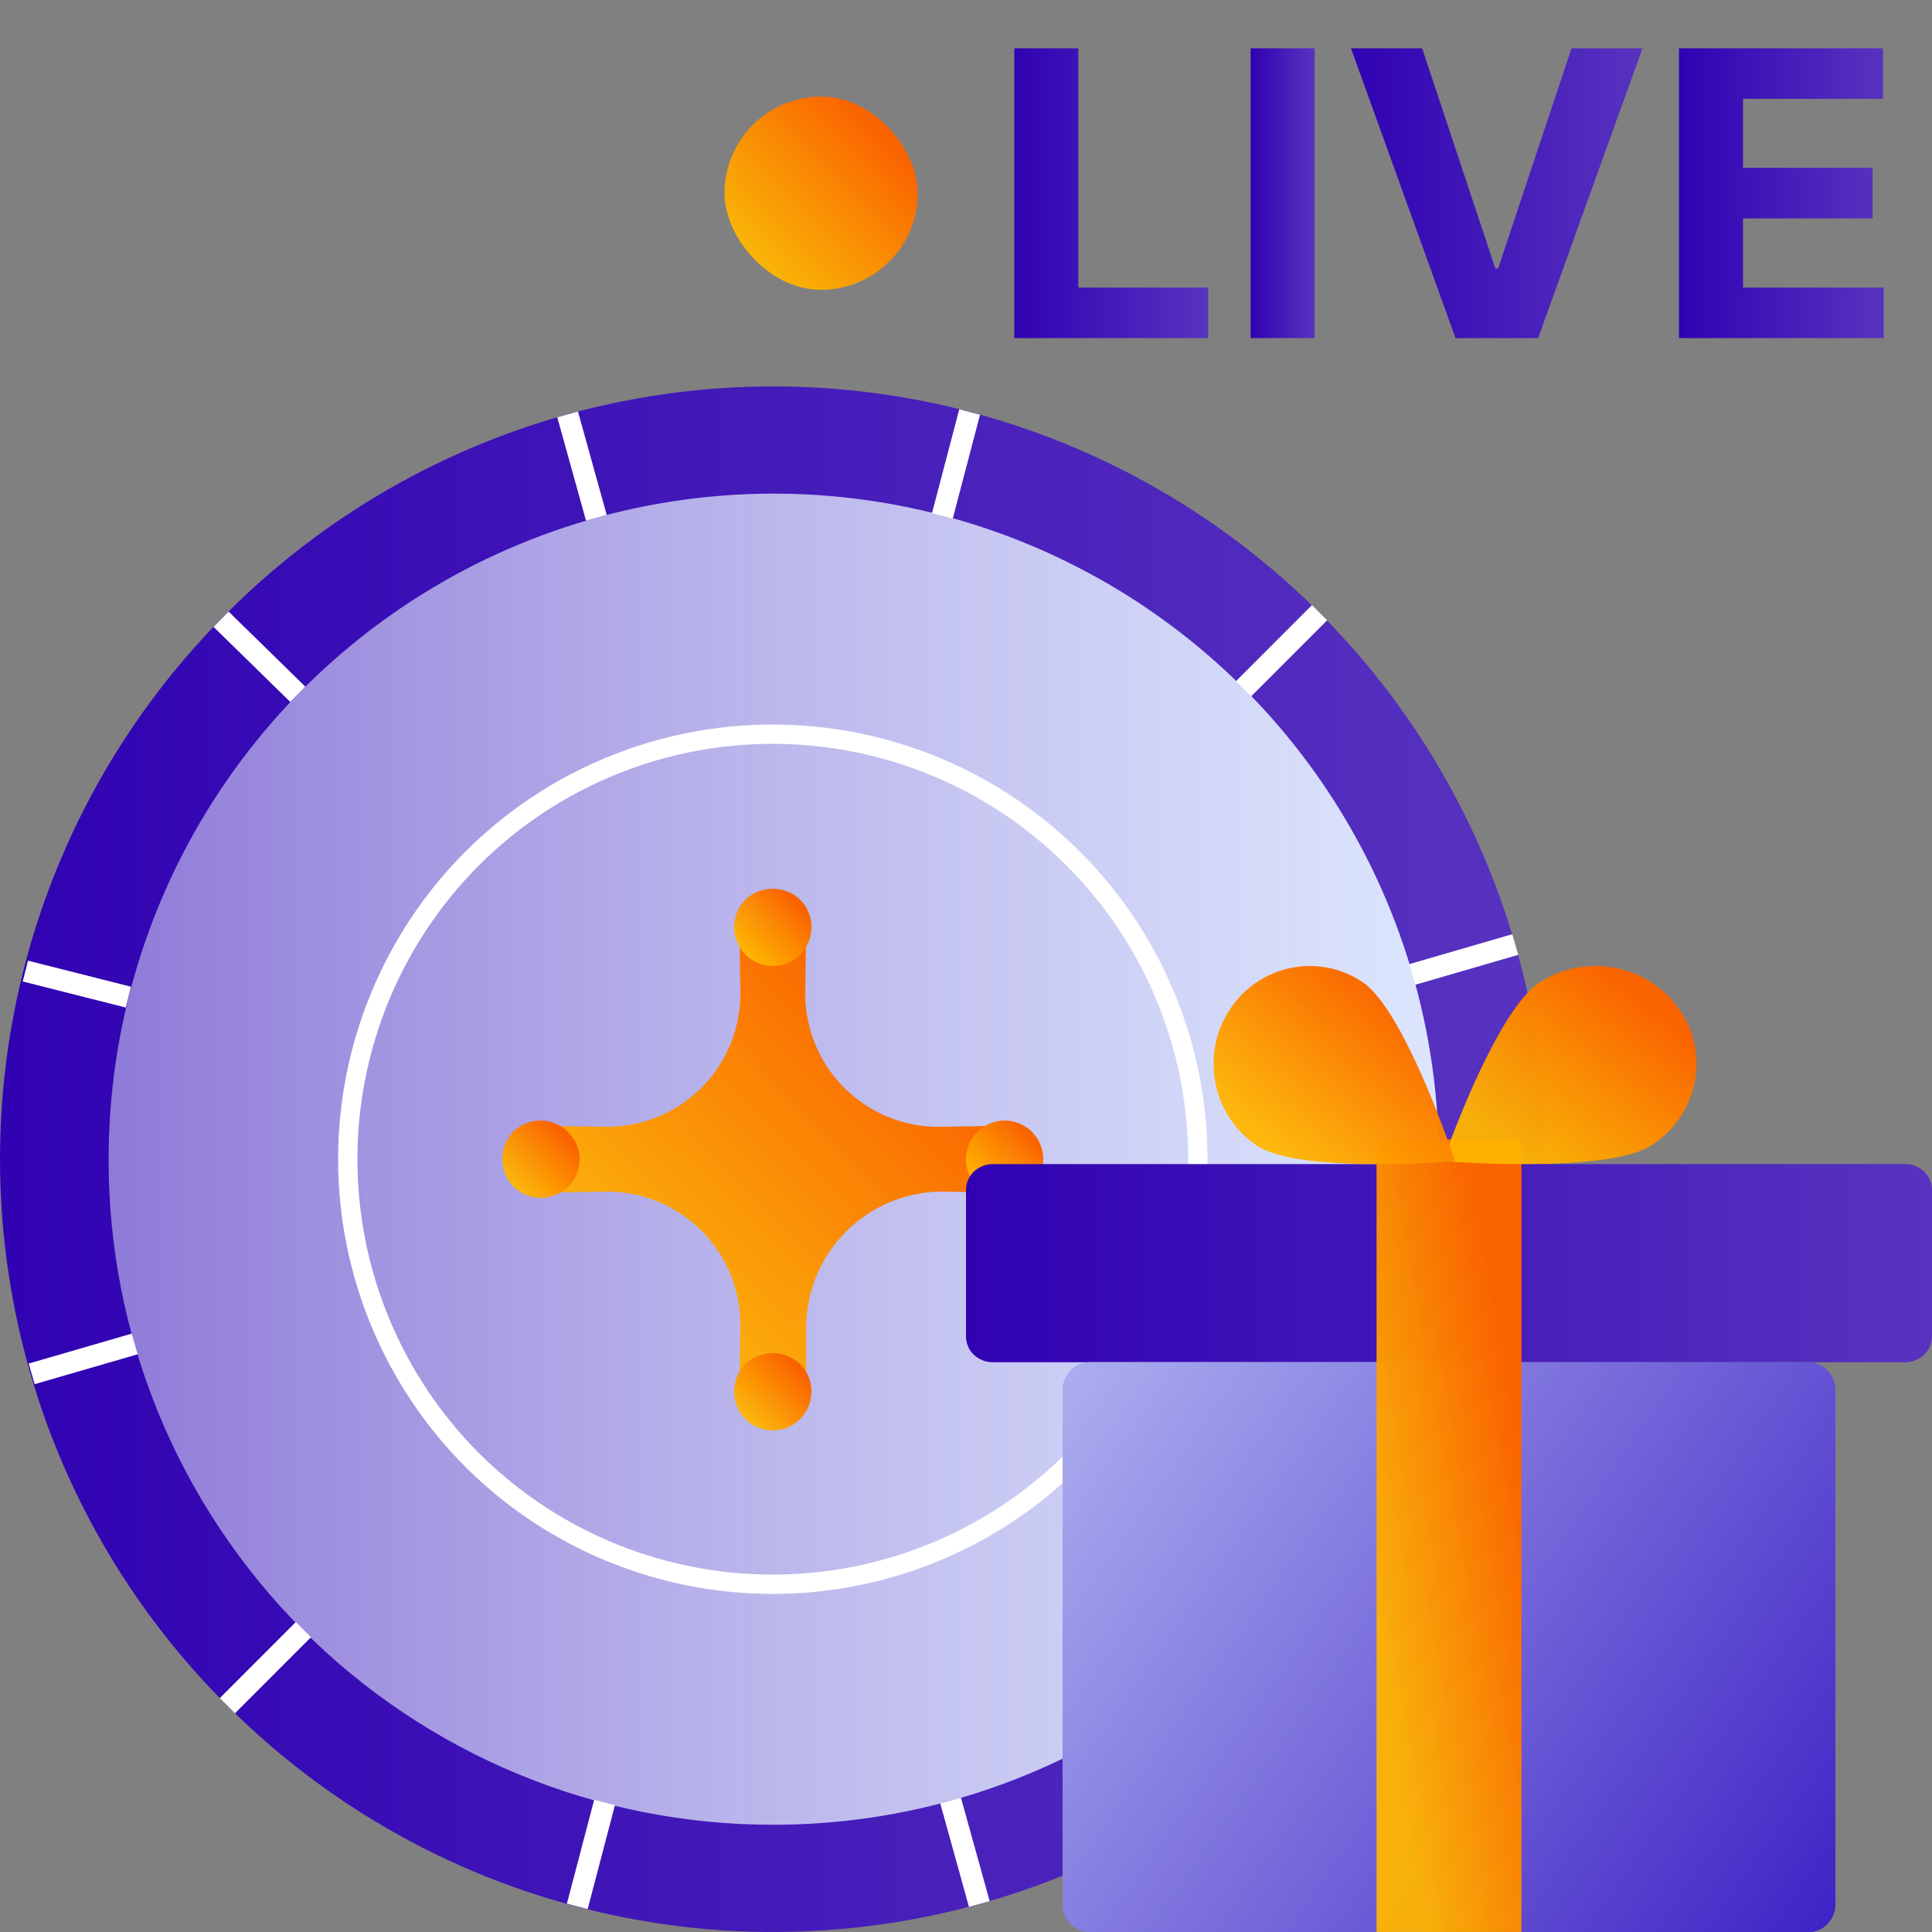
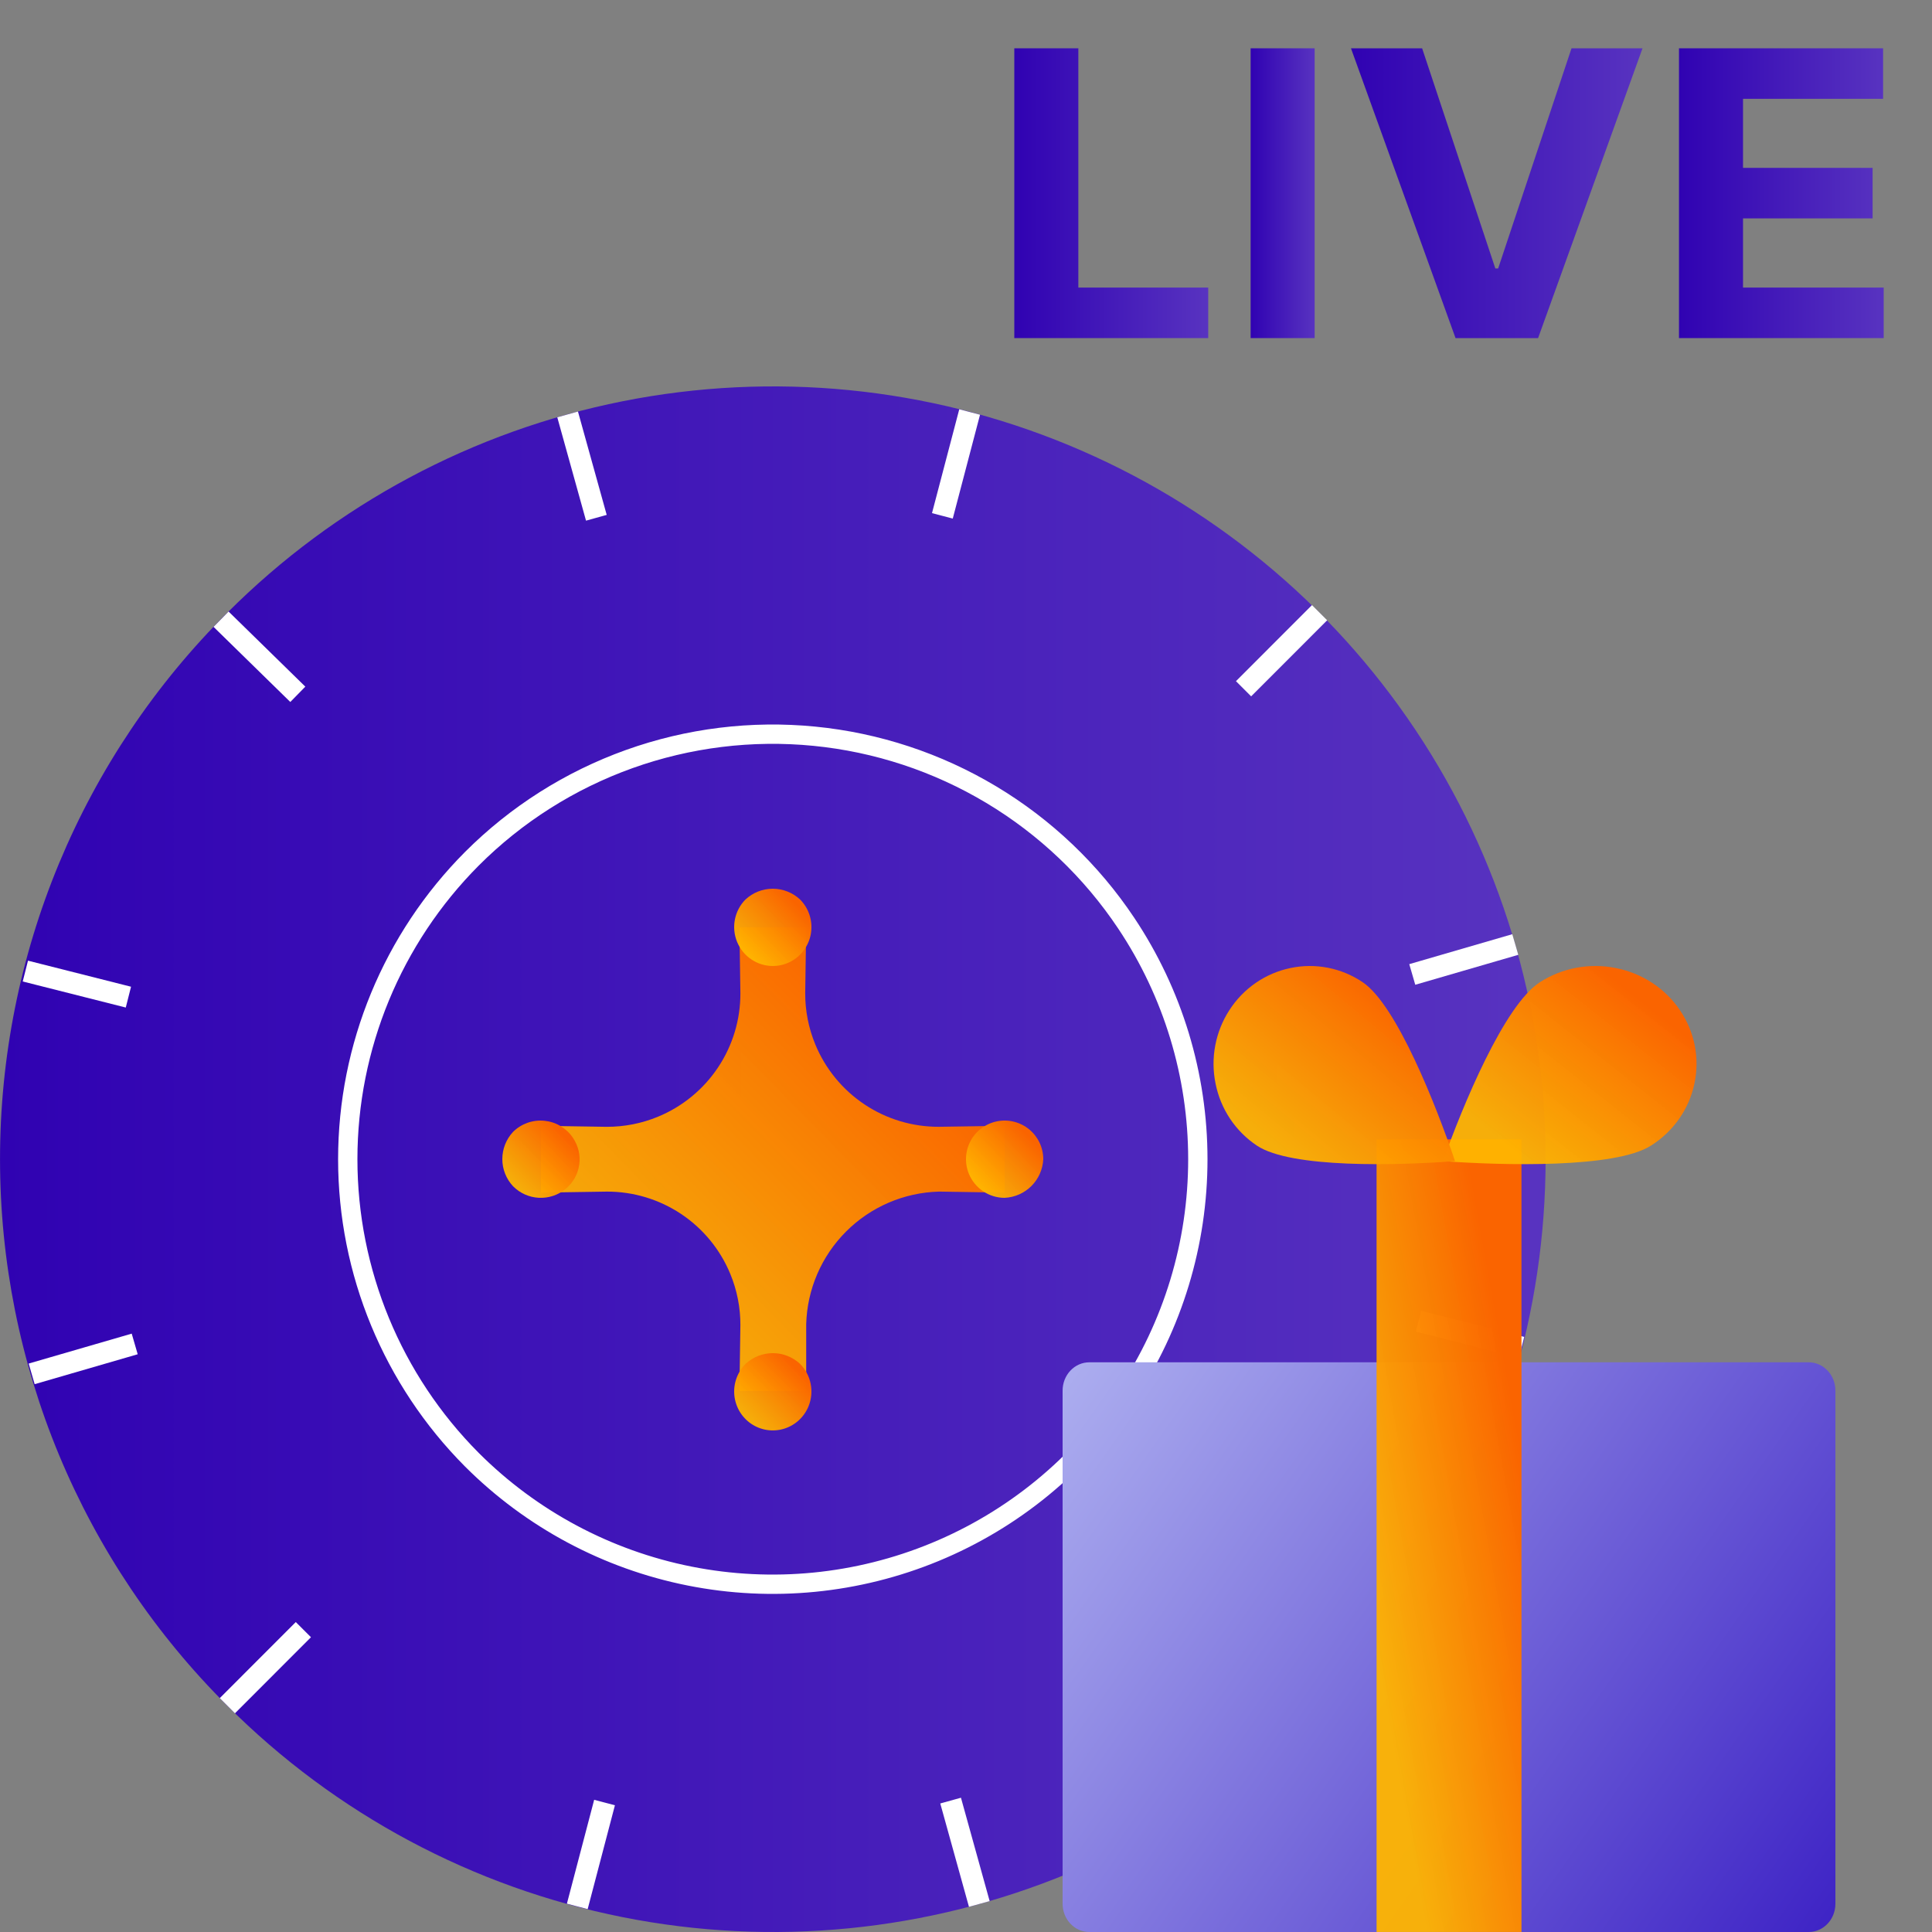
<svg xmlns="http://www.w3.org/2000/svg" width="80" height="80" viewBox="0 0 80 80" fill="none">
  <rect x="0" y="0" width="80" height="80" fill="#808080" stroke="none" />
  <g clip-path="url(#clip0_328_305)">
    <g clip-path="url(#clip1_328_305)">
      <path d="M9.415 70.63C13.885 75.104 19.582 78.152 25.786 79.386C31.989 80.62 38.419 79.986 44.261 77.563C50.105 75.14 55.099 71.038 58.611 65.777C62.125 60.514 64 54.328 64 48C64 41.672 62.125 35.486 58.611 30.223C55.099 24.961 50.105 20.86 44.261 18.437C38.419 16.015 31.989 15.38 25.786 16.614C19.582 17.849 13.885 20.896 9.415 25.37C6.431 28.335 4.063 31.861 2.447 35.745C0.831 39.629 -0 43.794 0.001 48C0.001 52.206 0.833 56.371 2.448 60.255C4.064 64.139 6.432 67.665 9.415 70.63Z" fill="url(#paint0_linear_328_305)" />
-       <path d="M32.028 75.559C37.475 75.561 42.801 73.946 47.33 70.919C51.862 67.892 55.393 63.588 57.479 58.553C59.564 53.518 60.111 47.977 59.049 42.631C57.987 37.285 55.365 32.373 51.514 28.516C47.665 24.661 42.758 22.035 37.415 20.97C32.072 19.906 26.534 20.451 21.501 22.537C16.467 24.624 12.166 28.157 9.14 32.688C6.114 37.221 4.498 42.55 4.498 48C4.491 51.62 5.197 55.206 6.577 58.552C7.958 61.899 9.985 64.94 12.543 67.502C15.1 70.062 18.138 72.091 21.482 73.474C24.825 74.857 28.409 75.565 32.028 75.559Z" fill="url(#paint1_linear_328_305)" />
      <path d="M58.479 40.35L62.745 39.11M51.493 28.52L54.641 25.37L51.493 28.52ZM12.562 67.48L9.415 70.63L12.562 67.48ZM39.022 21.36L40.151 17.06L39.022 21.36ZM25.033 74.639L23.904 78.94L25.033 74.639ZM24.694 21.44L23.504 17.16L24.694 21.44ZM39.363 74.559L40.551 78.839L39.363 74.559ZM12.332 28.75L9.154 25.64L12.332 28.75ZM51.724 67.249L54.901 70.359L51.724 67.249ZM5.317 41.289L1.05 40.21L5.317 41.289ZM58.738 54.71L63.005 55.789L58.738 54.71ZM5.578 55.65L1.311 56.889L5.578 55.65Z" stroke="white" stroke-width="0.889" />
-       <path d="M19.54 60.444C22.001 62.905 25.138 64.581 28.554 65.261C31.97 65.941 35.511 65.593 38.728 64.262C41.947 62.93 44.697 60.674 46.632 57.78C48.567 54.886 49.6 51.483 49.6 48.002C49.6 44.521 48.567 41.118 46.632 38.223C45.187 36.059 43.279 34.242 41.045 32.904C38.812 31.566 36.309 30.739 33.717 30.485C31.125 30.23 28.509 30.553 26.057 31.43C23.605 32.308 21.379 33.718 19.54 35.559C16.248 38.865 14.4 43.339 14.4 48.001C14.4 52.664 16.248 57.137 19.54 60.444V60.444V60.444Z" stroke="white" stroke-width="0.8" stroke-miterlimit="10" />
+       <path d="M19.54 60.444C22.001 62.905 25.138 64.581 28.554 65.261C31.97 65.941 35.511 65.593 38.728 64.262C41.947 62.93 44.697 60.674 46.632 57.78C48.567 54.886 49.6 51.483 49.6 48.002C49.6 44.521 48.567 41.118 46.632 38.223C45.187 36.059 43.279 34.242 41.045 32.904C38.812 31.566 36.309 30.739 33.717 30.485C31.125 30.23 28.509 30.553 26.057 31.43C23.605 32.308 21.379 33.718 19.54 35.559C16.248 38.865 14.4 43.339 14.4 48.001C14.4 52.664 16.248 57.137 19.54 60.444V60.444Z" stroke="white" stroke-width="0.8" stroke-miterlimit="10" />
      <path d="M38.875 49.341L41.6 49.384L41.6 46.617L38.875 46.658C37.779 46.661 36.708 46.339 35.797 45.731C34.886 45.123 34.176 44.258 33.759 43.245C33.481 42.573 33.34 41.852 33.342 41.125L33.383 38.4L30.617 38.4L30.658 41.125C30.662 42.22 30.339 43.291 29.731 44.202C29.123 45.113 28.258 45.823 27.245 46.241C26.573 46.519 25.853 46.66 25.126 46.659L22.4 46.617L22.4 49.384L25.126 49.342C26.221 49.338 27.293 49.661 28.205 50.269C29.116 50.877 29.825 51.743 30.242 52.755C30.519 53.427 30.661 54.148 30.658 54.875L30.617 57.6L33.383 57.6L33.383 54.833C33.422 53.39 34.013 52.016 35.035 50.995C36.056 49.973 37.431 49.382 38.875 49.342L38.875 49.341Z" fill="url(#paint2_linear_328_305)" />
      <path d="M30.868 37.247C30.644 37.473 30.492 37.76 30.431 38.072C30.369 38.385 30.401 38.709 30.522 39.003C30.643 39.298 30.848 39.55 31.111 39.727C31.373 39.904 31.683 39.999 31.999 40C32.236 40 32.47 39.947 32.684 39.845C32.898 39.743 33.087 39.595 33.237 39.41C33.388 39.226 33.495 39.01 33.553 38.779C33.61 38.547 33.615 38.306 33.569 38.072C33.507 37.76 33.354 37.472 33.13 37.247C32.823 36.96 32.419 36.8 31.999 36.8C31.579 36.8 31.175 36.96 30.868 37.247Z" fill="url(#paint3_linear_328_305)" />
      <path d="M21.247 49.122C21.528 49.407 21.907 49.576 22.308 49.598C22.709 49.619 23.103 49.491 23.413 49.238C23.724 48.985 23.927 48.626 23.984 48.232C24.041 47.838 23.946 47.437 23.72 47.108C23.588 46.912 23.413 46.748 23.21 46.627C23.006 46.505 22.777 46.431 22.541 46.408C22.304 46.385 22.065 46.414 21.841 46.493C21.618 46.573 21.414 46.7 21.246 46.867C20.959 47.174 20.8 47.576 20.8 47.995C20.8 48.413 20.959 48.816 21.246 49.122L21.247 49.122Z" fill="url(#paint4_linear_328_305)" />
      <path d="M43.2 47.996C43.199 47.76 43.146 47.526 43.045 47.313C42.943 47.1 42.796 46.912 42.613 46.762C42.43 46.612 42.216 46.505 41.987 46.448C41.758 46.39 41.519 46.385 41.287 46.431C41.055 46.477 40.836 46.574 40.647 46.715C40.457 46.855 40.3 47.037 40.189 47.245C40.077 47.454 40.014 47.684 40.002 47.92C39.99 48.157 40.031 48.392 40.122 48.611C40.242 48.903 40.447 49.153 40.709 49.329C40.972 49.505 41.281 49.599 41.596 49.6C42.016 49.581 42.413 49.406 42.71 49.109C43.007 48.812 43.181 48.415 43.2 47.996Z" fill="url(#paint5_linear_328_305)" />
      <path d="M30.877 56.472C30.708 56.64 30.578 56.843 30.497 57.068C30.415 57.293 30.385 57.532 30.407 57.77C30.429 58.008 30.504 58.238 30.625 58.444C30.747 58.649 30.912 58.825 31.109 58.958C31.306 59.091 31.53 59.178 31.765 59.213C31.999 59.248 32.239 59.23 32.466 59.161C32.693 59.091 32.901 58.972 33.077 58.811C33.252 58.65 33.39 58.452 33.48 58.231C33.6 57.935 33.631 57.61 33.568 57.297C33.505 56.984 33.351 56.697 33.125 56.472C32.819 56.188 32.417 56.031 32.001 56.031C31.584 56.031 31.183 56.188 30.877 56.472Z" fill="url(#paint6_linear_328_305)" />
    </g>
-     <path d="M40 55.344C40 55.626 40.117 55.897 40.325 56.097C40.534 56.296 40.816 56.408 41.111 56.408H78.889C79.184 56.408 79.466 56.296 79.675 56.097C79.883 55.897 80 55.626 80 55.344V49.267C80 48.985 79.883 48.714 79.675 48.515C79.466 48.315 79.184 48.203 78.889 48.203H41.111C40.816 48.203 40.534 48.315 40.325 48.515C40.117 48.714 40 48.985 40 49.267V55.344Z" fill="url(#paint7_linear_328_305)" />
-     <path d="M74.893 56.41H45.107C44.813 56.41 44.532 56.533 44.324 56.753C44.117 56.972 44 57.27 44 57.58V78.83C44 79.141 44.117 79.438 44.324 79.657C44.532 79.877 44.813 80 45.107 80H74.894C75.187 80 75.469 79.877 75.676 79.657C75.884 79.438 76 79.141 76 78.83V57.58C76 57.27 75.884 56.972 75.676 56.753C75.469 56.533 75.187 56.41 74.894 56.41H74.893Z" fill="url(#paint8_linear_328_305)" />
    <path d="M74.893 56.41H45.107C44.813 56.41 44.532 56.533 44.324 56.753C44.117 56.972 44 57.27 44 57.58V78.83C44 79.141 44.117 79.438 44.324 79.657C44.532 79.877 44.813 80 45.107 80H74.894C75.187 80 75.469 79.877 75.676 79.657C75.884 79.438 76 79.141 76 78.83V57.58C76 57.27 75.884 56.972 75.676 56.753C75.469 56.533 75.187 56.41 74.894 56.41H74.893Z" fill="url(#paint9_linear_328_305)" />
    <path d="M63 47.179H57.001V79.999H63.001V47.179H63Z" fill="url(#paint10_linear_328_305)" />
    <path d="M70.162 44.871C70.274 44.35 70.279 43.813 70.176 43.291C70.073 42.768 69.864 42.271 69.56 41.826C69.26 41.381 68.872 40.998 68.417 40.7C67.963 40.401 67.451 40.192 66.912 40.085C66.374 39.976 65.819 39.972 65.279 40.072C64.74 40.172 64.226 40.375 63.768 40.669C62.288 41.613 60.563 45.794 59.75 48.08C62.24 48.261 66.887 48.381 68.365 47.437C68.826 47.145 69.222 46.768 69.53 46.327C69.838 45.887 70.053 45.392 70.162 44.871Z" fill="url(#paint11_linear_328_305)" />
    <path d="M56.423 40.669C55.988 40.375 55.498 40.172 54.984 40.072C54.47 39.972 53.942 39.976 53.429 40.085C52.916 40.192 52.429 40.401 51.996 40.7C51.563 40.999 51.193 41.382 50.907 41.826C50.618 42.271 50.419 42.769 50.321 43.291C50.222 43.814 50.227 44.351 50.334 44.871C50.438 45.392 50.642 45.887 50.936 46.328C51.23 46.768 51.607 47.145 52.045 47.437C53.455 48.382 57.878 48.261 60.25 48.08C59.475 45.794 57.832 41.612 56.423 40.669Z" fill="url(#paint12_linear_328_305)" />
-     <rect x="30" y="4" width="8" height="8" rx="4" fill="url(#paint13_linear_328_305)" />
    <path d="M69.523 14V2H77.975V4.092H72.175V6.951H77.541V9.043H72.175V11.908H78V14H69.523Z" fill="url(#paint14_linear_328_305)" />
    <path d="M58.887 2L61.919 11.117H62.035L65.073 2H68.013L63.689 14H60.271L55.941 2H58.887Z" fill="url(#paint15_linear_328_305)" />
    <path d="M54.438 2V14H51.786V2H54.438Z" fill="url(#paint16_linear_328_305)" />
    <path d="M42 14V2H44.652V11.908H50.03V14H42Z" fill="url(#paint17_linear_328_305)" />
  </g>
  <defs>
    <linearGradient id="paint0_linear_328_305" x1="0.001" y1="48.027" x2="64" y2="48.027" gradientUnits="userSpaceOnUse">
      <stop stop-color="#3002B2" />
      <stop offset="1" stop-color="#5833C0" />
    </linearGradient>
    <linearGradient id="paint1_linear_328_305" x1="4.498" y1="48.023" x2="59.577" y2="48.023" gradientUnits="userSpaceOnUse">
      <stop stop-color="#EAF0FD" stop-opacity="0.5" />
      <stop offset="1" stop-color="#DCE6FD" />
    </linearGradient>
    <linearGradient id="paint2_linear_328_305" x1="37.851" y1="42.193" x2="25.657" y2="54.202" gradientUnits="userSpaceOnUse">
      <stop stop-color="#FA6400" />
      <stop offset="1" stop-color="#FFB500" stop-opacity="0.95" />
    </linearGradient>
    <linearGradient id="paint3_linear_328_305" x1="32.975" y1="37.432" x2="30.943" y2="39.433" gradientUnits="userSpaceOnUse">
      <stop stop-color="#FA6400" />
      <stop offset="1" stop-color="#FFB500" stop-opacity="0.95" />
    </linearGradient>
    <linearGradient id="paint4_linear_328_305" x1="23.375" y1="47.032" x2="21.343" y2="49.033" gradientUnits="userSpaceOnUse">
      <stop stop-color="#FA6400" />
      <stop offset="1" stop-color="#FFB500" stop-opacity="0.95" />
    </linearGradient>
    <linearGradient id="paint5_linear_328_305" x1="42.575" y1="47.032" x2="40.543" y2="49.033" gradientUnits="userSpaceOnUse">
      <stop stop-color="#FA6400" />
      <stop offset="1" stop-color="#FFB500" stop-opacity="0.95" />
    </linearGradient>
    <linearGradient id="paint6_linear_328_305" x1="32.975" y1="56.663" x2="30.943" y2="58.664" gradientUnits="userSpaceOnUse">
      <stop stop-color="#FA6400" />
      <stop offset="1" stop-color="#FFB500" stop-opacity="0.95" />
    </linearGradient>
    <linearGradient id="paint7_linear_328_305" x1="40" y1="52.309" x2="80" y2="52.309" gradientUnits="userSpaceOnUse">
      <stop stop-color="#3002B2" />
      <stop offset="1" stop-color="#5833C0" />
    </linearGradient>
    <linearGradient id="paint8_linear_328_305" x1="78.287" y1="80" x2="32.232" y2="47.58" gradientUnits="userSpaceOnUse">
      <stop stop-color="#381CC3" />
      <stop offset="1" stop-color="#D6E2FF" />
    </linearGradient>
    <linearGradient id="paint9_linear_328_305" x1="78.287" y1="80" x2="32.232" y2="47.58" gradientUnits="userSpaceOnUse">
      <stop stop-color="#381CC3" />
      <stop offset="1" stop-color="#D6E2FF" />
    </linearGradient>
    <linearGradient id="paint10_linear_328_305" x1="61.829" y1="53.662" x2="54.559" y2="54.971" gradientUnits="userSpaceOnUse">
      <stop stop-color="#FA6400" />
      <stop offset="1" stop-color="#FFB500" stop-opacity="0.95" />
    </linearGradient>
    <linearGradient id="paint11_linear_328_305" x1="68.2" y1="41.621" x2="63.124" y2="48.017" gradientUnits="userSpaceOnUse">
      <stop stop-color="#FA6400" />
      <stop offset="1" stop-color="#FFB500" stop-opacity="0.95" />
    </linearGradient>
    <linearGradient id="paint12_linear_328_305" x1="58.297" y1="41.621" x2="53.171" y2="47.773" gradientUnits="userSpaceOnUse">
      <stop stop-color="#FA6400" />
      <stop offset="1" stop-color="#FFB500" stop-opacity="0.95" />
    </linearGradient>
    <linearGradient id="paint13_linear_328_305" x1="36.438" y1="5.58" x2="31.357" y2="10.584" gradientUnits="userSpaceOnUse">
      <stop stop-color="#FA6400" />
      <stop offset="1" stop-color="#FFB500" stop-opacity="0.95" />
    </linearGradient>
    <linearGradient id="paint14_linear_328_305" x1="69.523" y1="8.005" x2="78" y2="8.005" gradientUnits="userSpaceOnUse">
      <stop stop-color="#3002B2" />
      <stop offset="1" stop-color="#5833C0" />
    </linearGradient>
    <linearGradient id="paint15_linear_328_305" x1="55.941" y1="8.005" x2="68.013" y2="8.005" gradientUnits="userSpaceOnUse">
      <stop stop-color="#3002B2" />
      <stop offset="1" stop-color="#5833C0" />
    </linearGradient>
    <linearGradient id="paint16_linear_328_305" x1="51.786" y1="8.005" x2="54.438" y2="8.005" gradientUnits="userSpaceOnUse">
      <stop stop-color="#3002B2" />
      <stop offset="1" stop-color="#5833C0" />
    </linearGradient>
    <linearGradient id="paint17_linear_328_305" x1="42" y1="8.005" x2="50.03" y2="8.005" gradientUnits="userSpaceOnUse">
      <stop stop-color="#3002B2" />
      <stop offset="1" stop-color="#5833C0" />
    </linearGradient>
    <clipPath id="clip0_328_305">
      <rect width="80" height="80" fill="white" />
    </clipPath>
    <clipPath id="clip1_328_305">
      <rect width="64" height="64" fill="white" transform="translate(3.8147e-06 16)" />
    </clipPath>
  </defs>
</svg>